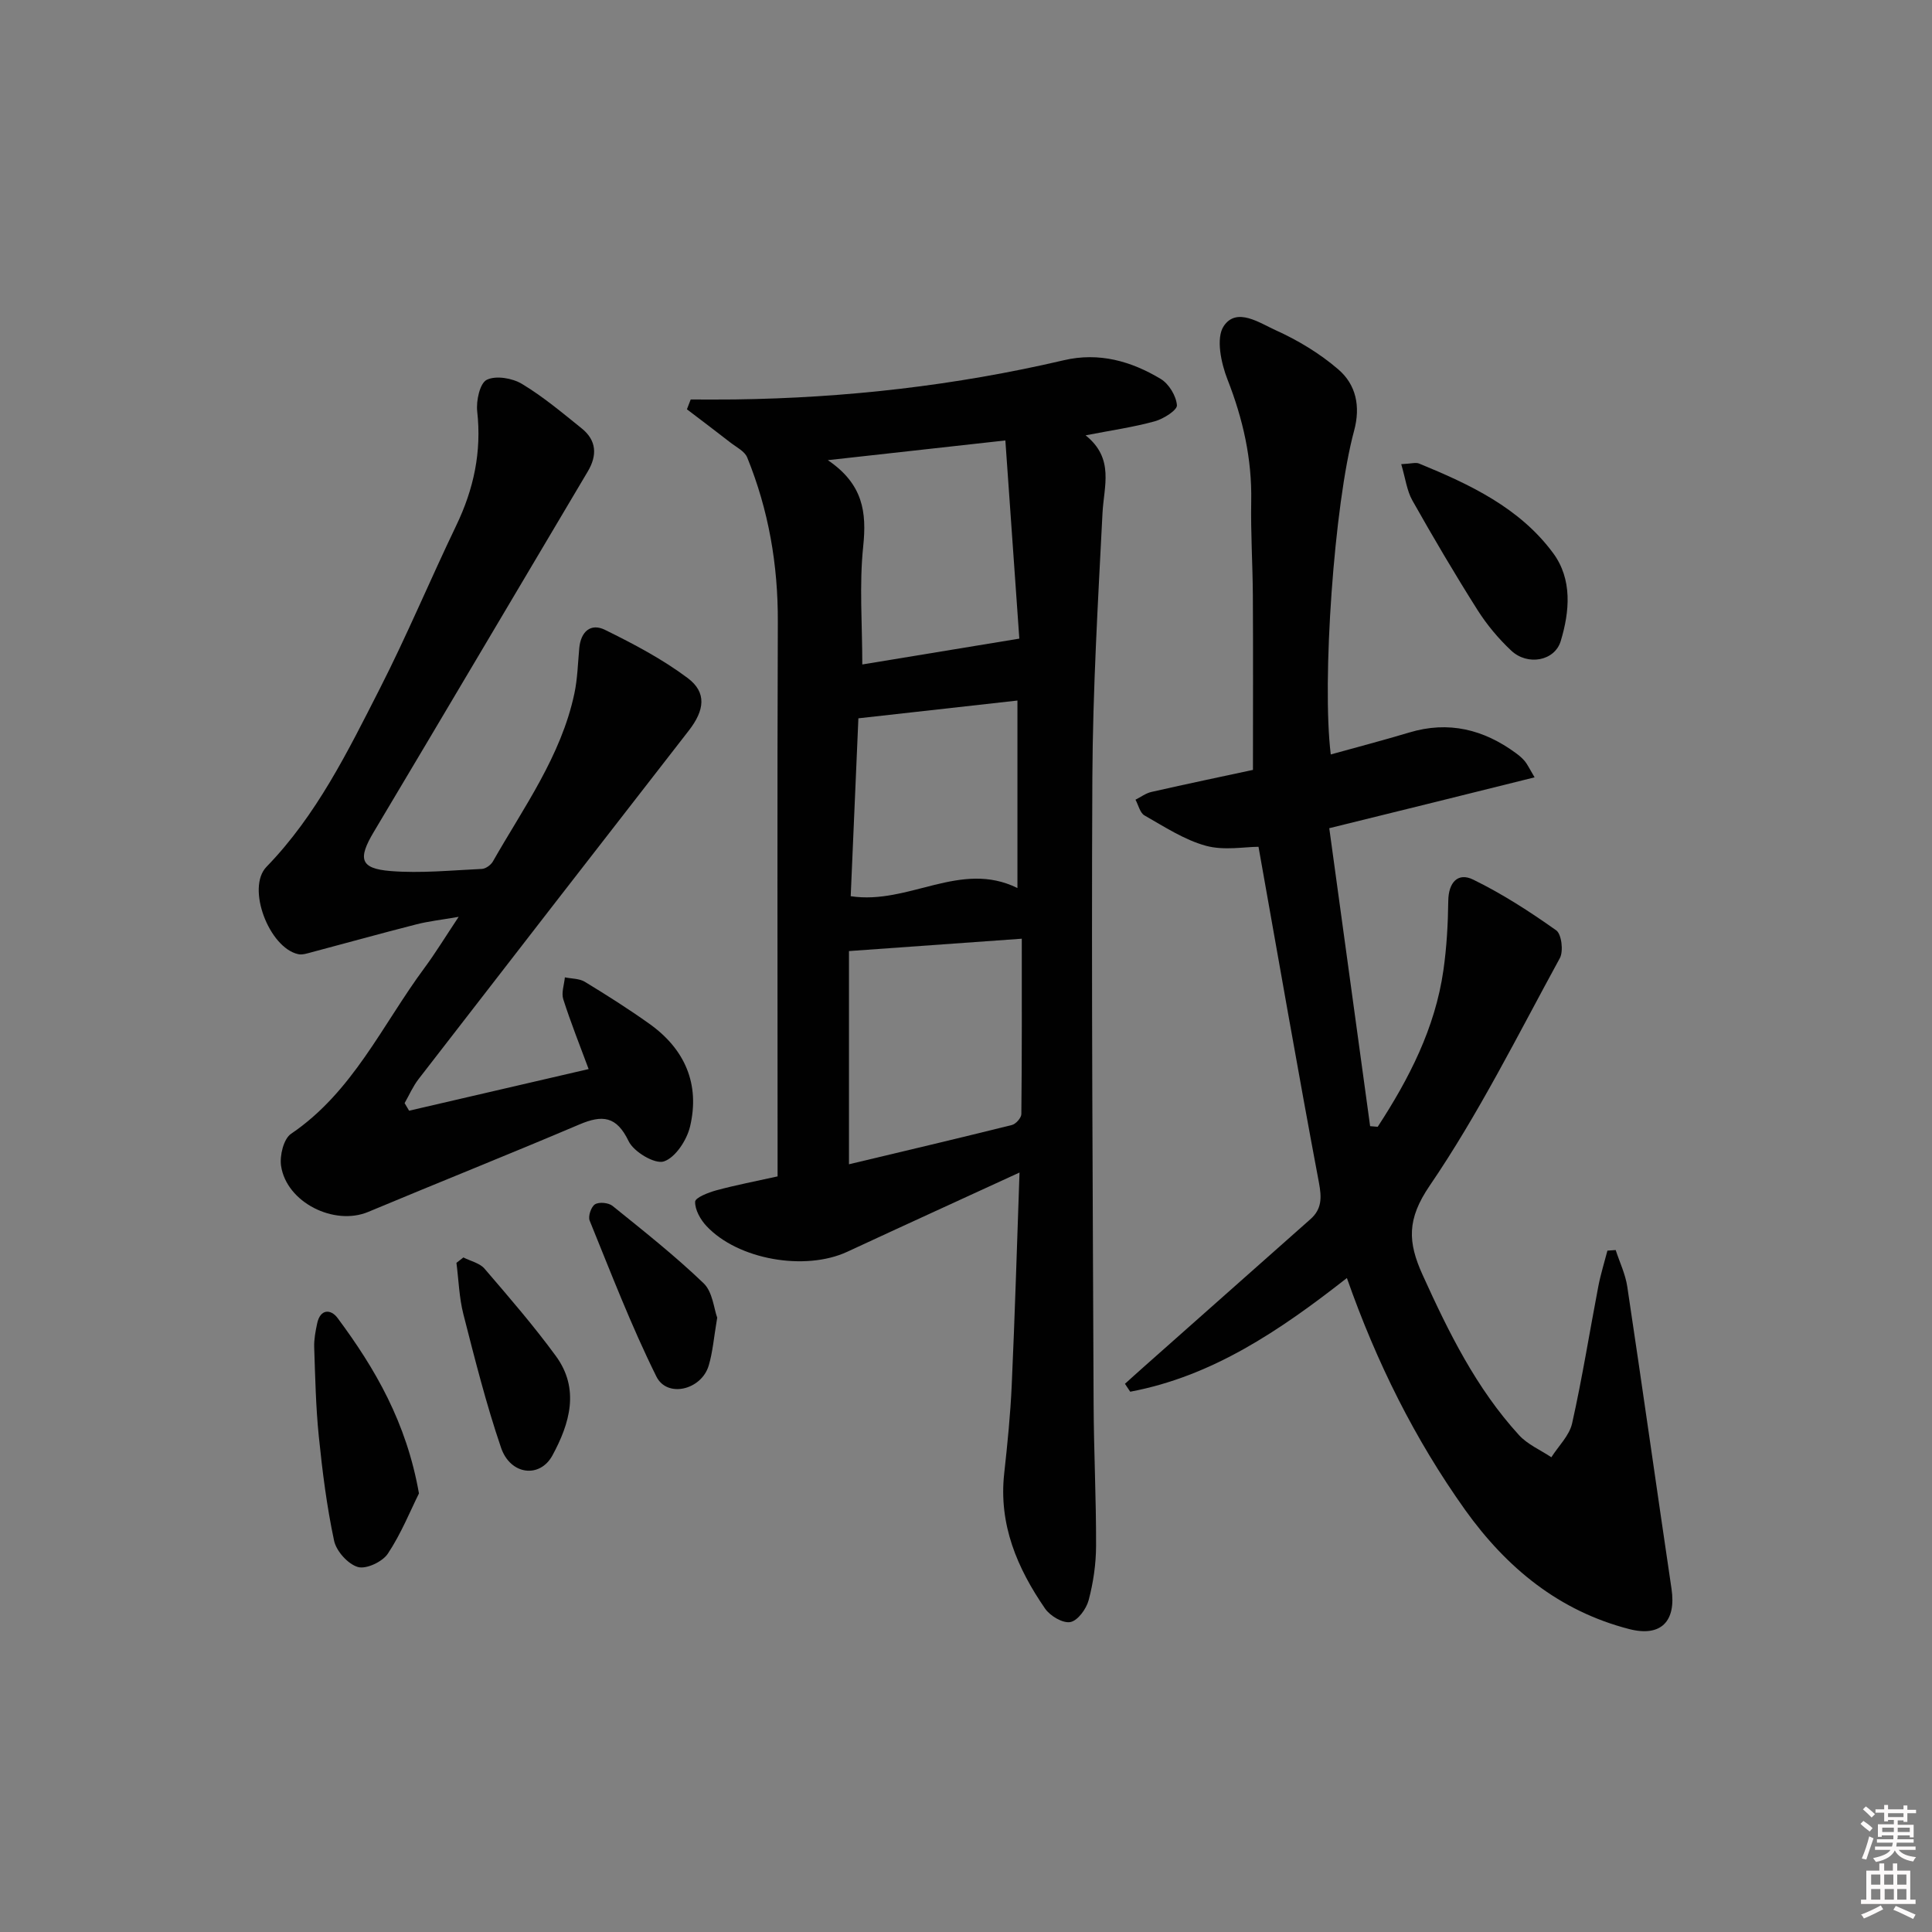
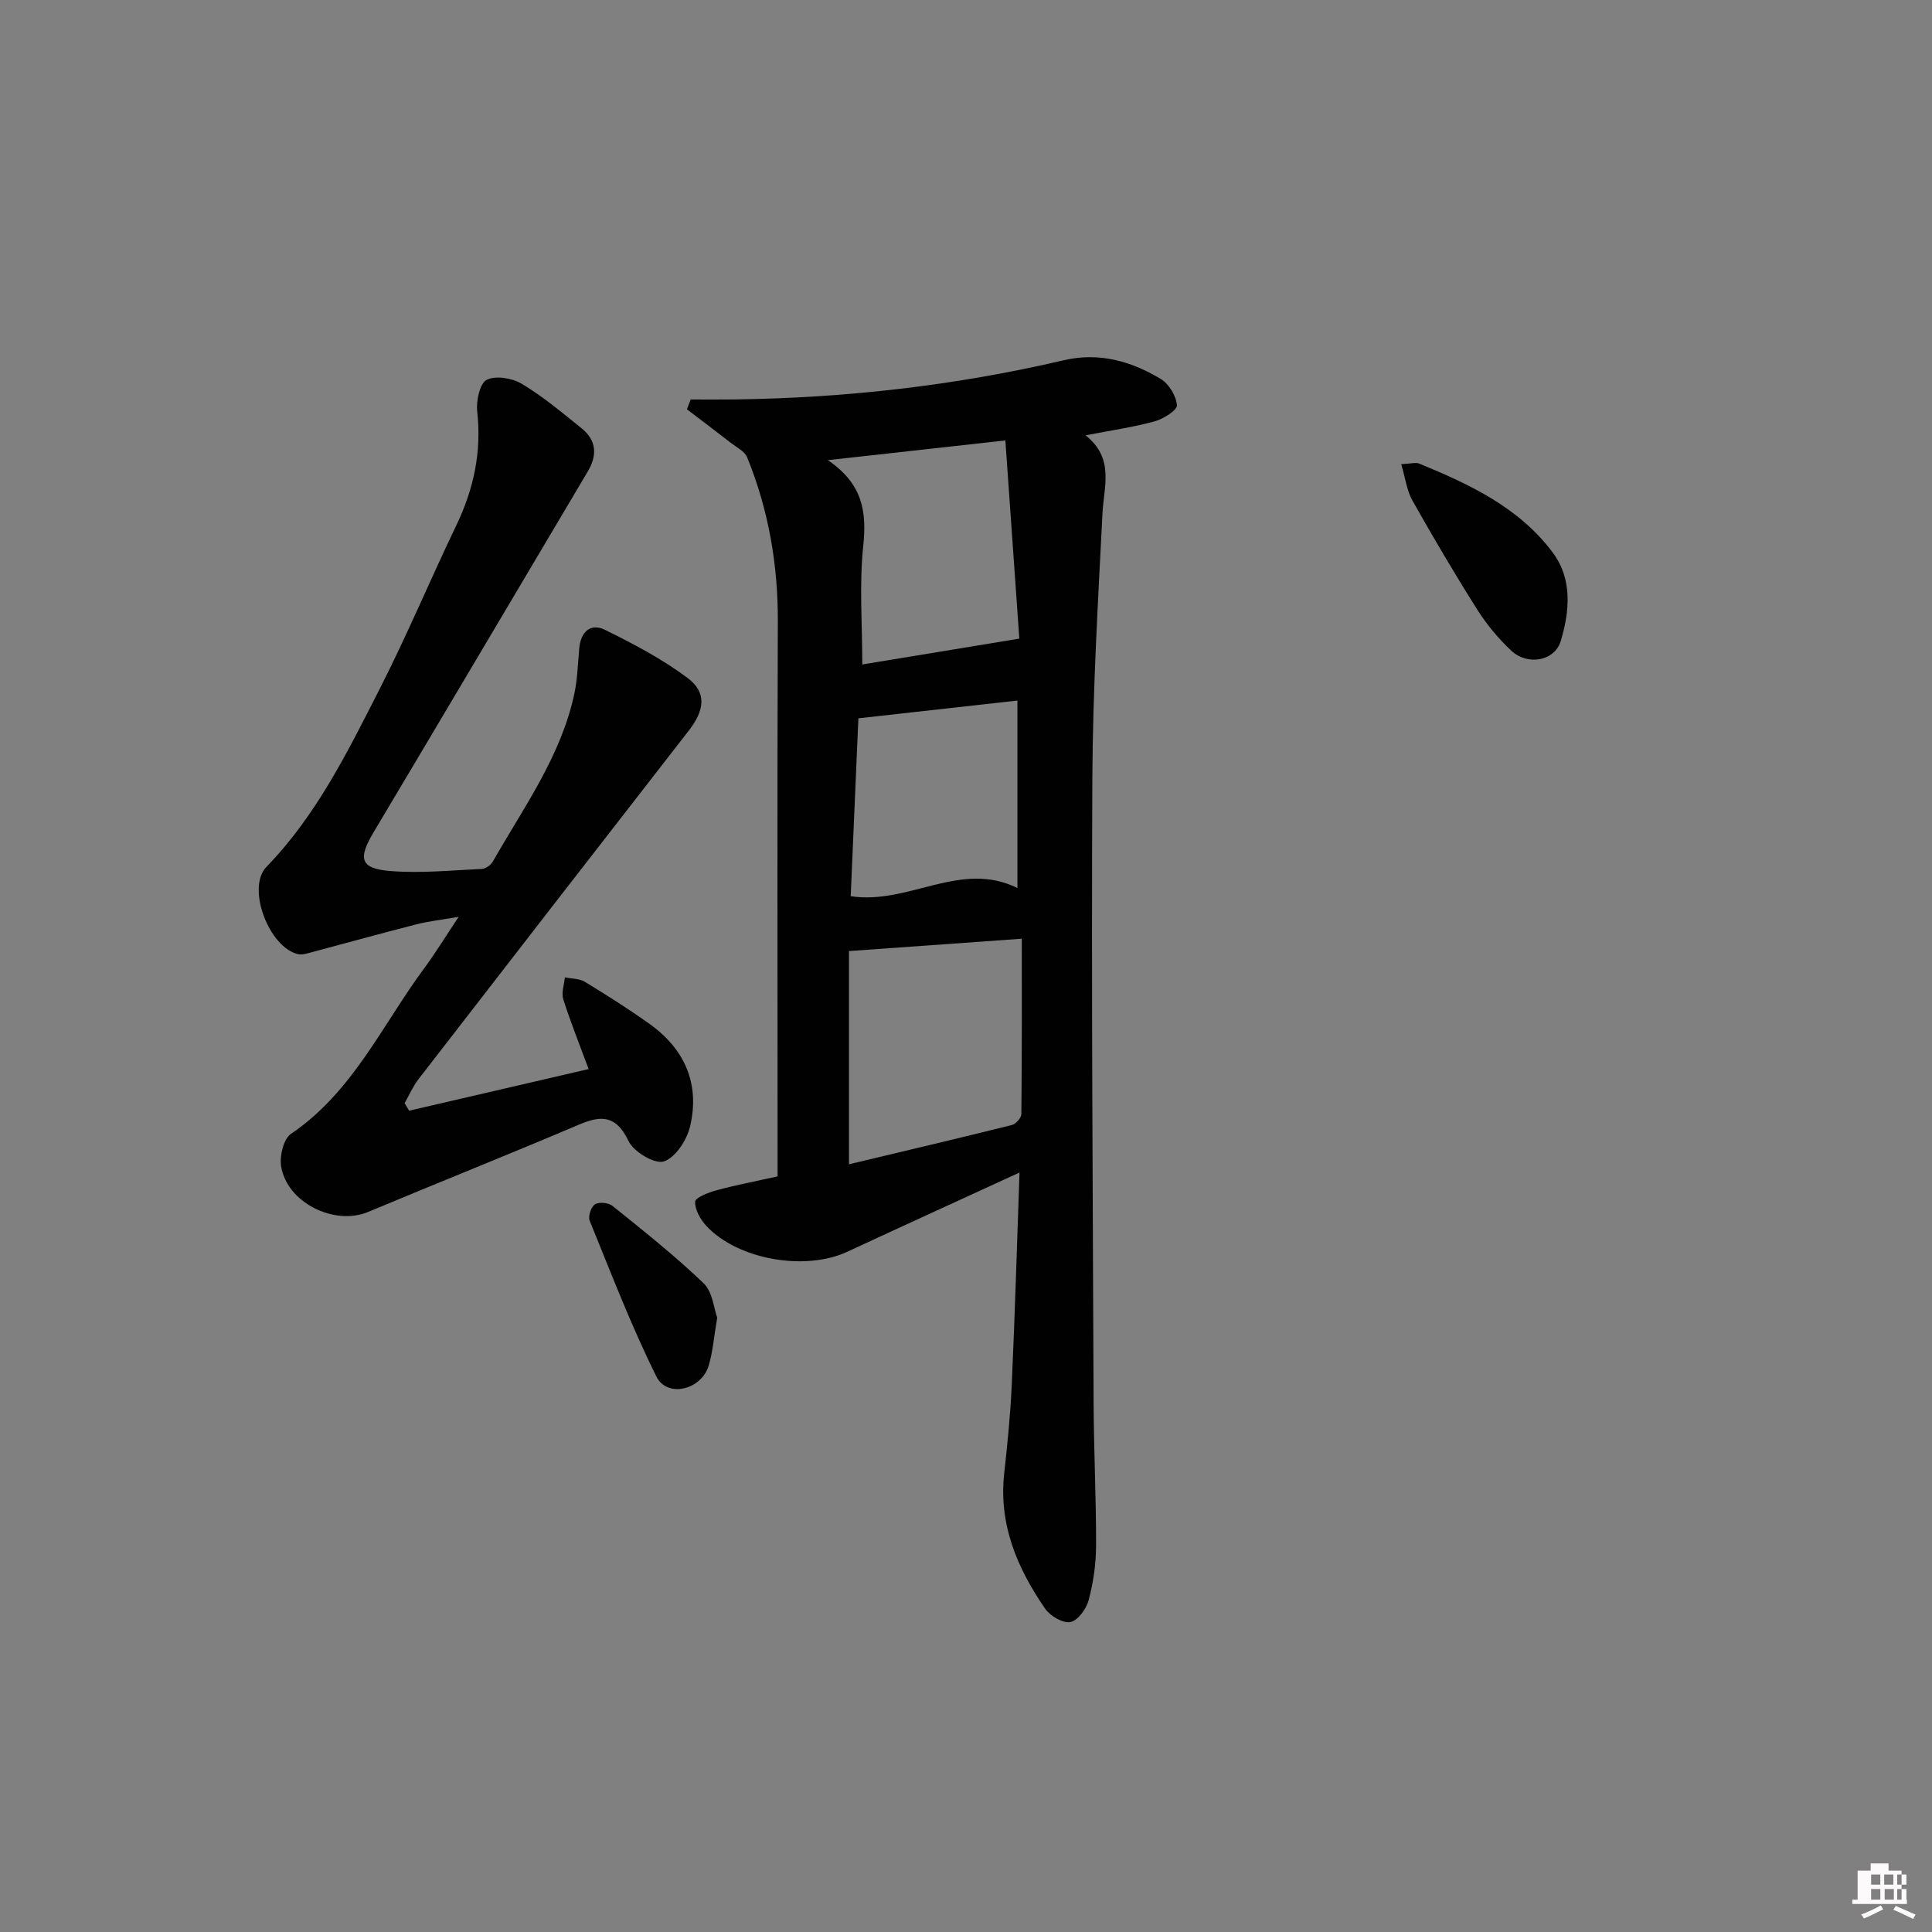
<svg xmlns="http://www.w3.org/2000/svg" enable-background="new 0 0 400 400" viewBox="0 0 400 400">
  <rect x="0" y="0" width="400" height="400" fill="#808080" stroke="none" />
-   <path d="m385.2 377.6.6-.6c.6.4 1.3.9 1.9 1.5l-.6.7c-.8-.6-1.4-1.1-1.9-1.6zm.3 7.1c.6-1.4 1.1-2.9 1.5-4.5.3.1.6.3.9.4-.5 1.4-1 2.9-1.5 4.4l-.9-.2zm.2-10.1.6-.6c.7.5 1.3 1.1 1.9 1.6l-.7.7c-.6-.6-1.2-1.2-1.8-1.7zm8.4-.8h.8v.9h1.8v.7h-1.8v1.8h-.8v-.3h-1.2v.9h3.3v2.6h-.8v-.4h-2.5c0 .3 0 .6-.1.8h3.4v.7h-3.5c0 .3-.1.6-.1.8h4v.7h-3.5c.7.9 1.9 1.3 3.6 1.5-.2.2-.4.5-.6.9-1.9-.3-3.2-1.1-3.8-2.3-.5 1.1-1.8 2-3.9 2.4-.2-.3-.4-.5-.6-.8 1.9-.4 3.1-.9 3.6-1.7h-3.2v-.7h3.5c.1-.2.1-.5.2-.8h-3.3v-.7h3.4c0-.2 0-.5 0-.8h-2.4v.3h-.8v-2.6h3.3v-.9h-1.2v.3h-.8v-1.8h-1.8v-.7h1.8v-.9h.8v.9h3.2zm-4.4 5.5h2.4c0-.3 0-.6 0-.9h-2.4zm1.2-3.1h3.2v-.8h-3.2zm4.4 2.2h-2.4v.9h2.5v-.9z" fill="#fcfafa" />
-   <path d="m389.2 385.8h.9v1.5h1.8v-1.5h.9v1.5h2.7v6h1.1v.9h-11.3v-.9h1.1v-6h2.7v-1.5zm.2 8.7.5.8c-1.2.6-2.5 1.3-4 1.9-.2-.3-.3-.6-.6-.8 1.6-.6 3-1.3 4.1-1.9zm-2-4.3h1.9v-2.1h-1.9zm0 3.1h1.9v-2.2h-1.9zm2.7-3.1h1.9v-2.1h-1.9zm.1 3.1h1.9v-2.2h-1.9zm2.3 1.3c1.4.6 2.7 1.2 4.1 1.8l-.5.9c-1.5-.7-2.8-1.4-4.1-1.9zm2.2-6.5h-1.9v2.1h1.9zm-1.9 5.2h1.9v-2.2h-1.9z" fill="#fcfafa" />
+   <path d="m389.2 385.8h.9v1.5v-1.5h.9v1.5h2.7v6h1.1v.9h-11.3v-.9h1.1v-6h2.7v-1.5zm.2 8.7.5.8c-1.2.6-2.5 1.3-4 1.9-.2-.3-.3-.6-.6-.8 1.6-.6 3-1.3 4.1-1.9zm-2-4.3h1.9v-2.1h-1.9zm0 3.1h1.9v-2.2h-1.9zm2.7-3.1h1.9v-2.1h-1.9zm.1 3.1h1.9v-2.2h-1.9zm2.3 1.3c1.4.6 2.7 1.2 4.1 1.8l-.5.9c-1.5-.7-2.8-1.4-4.1-1.9zm2.2-6.5h-1.9v2.1h1.9zm-1.9 5.2h1.9v-2.2h-1.9z" fill="#fcfafa" />
  <g fill="#010101">
    <path d="m211.08 242.76c-12.49 5.74-24.09 11.03-35.65 16.4-8.72 4.05-22.64 1.66-29.16-5.32-1.25-1.33-2.4-3.37-2.35-5.04.03-.85 2.75-1.91 4.4-2.36 3.99-1.08 8.07-1.86 12.67-2.88 0-1.93 0-3.89 0-5.84 0-36.33-.09-72.66.05-108.99.05-11.8-1.91-23.13-6.34-34.02-.52-1.28-2.22-2.11-3.44-3.06-2.99-2.33-6.02-4.61-9.04-6.91.26-.68.52-1.35.78-2.03 3.03 0 6.06.03 9.1-.01 23.01-.3 45.75-2.88 68.17-8.12 7.26-1.7 13.92.19 20.04 3.87 1.7 1.02 3.21 3.52 3.36 5.45.08 1.02-2.8 2.84-4.6 3.33-4.43 1.22-9.02 1.87-14.31 2.9 6.02 4.81 3.78 10.52 3.5 16.12-.93 18.28-2.01 36.57-2.1 54.86-.21 43.16.09 86.32.26 129.48.04 9.81.54 19.62.51 29.44-.01 3.77-.57 7.63-1.54 11.28-.48 1.8-2.25 4.24-3.79 4.52-1.56.29-4.19-1.27-5.23-2.79-5.77-8.37-9.63-17.42-8.46-27.98.67-6.1 1.29-12.23 1.56-18.36.65-14.29 1.07-28.59 1.61-43.94zm.47-48.41c-12.05.86-23.57 1.69-35.78 2.56v44.14c11.28-2.69 22.53-5.34 33.73-8.13.82-.2 1.95-1.48 1.96-2.26.13-12.11.09-24.2.09-36.31zm-.51-62.13c-.9-12.78-1.88-26.73-2.89-41.03-12.41 1.38-23.95 2.66-36.75 4.08 7.32 4.98 8.05 10.79 7.32 17.82-.84 8-.19 16.16-.19 24.48 10.63-1.75 21.09-3.47 32.51-5.35zm-.39 51.64c0-13.51 0-26.11 0-38.82-10.75 1.2-21.21 2.37-32.93 3.68-.5 11.49-1.04 24.11-1.59 36.83 12.05 1.84 22.7-7.53 34.52-1.69z" />
-     <path d="m278.86 264.6c-13.95 10.94-27.9 20.35-44.86 23.54-.36-.55-.73-1.09-1.09-1.64 1.25-1.12 2.48-2.25 3.74-3.36 11.56-10.24 23.12-20.48 34.67-30.73 2.36-2.09 2.34-4.44 1.75-7.57-4.33-22.97-8.32-46.01-12.51-69.52-2.85 0-7.12.82-10.89-.21-4.48-1.23-8.59-3.94-12.71-6.28-.94-.53-1.26-2.14-1.87-3.26 1.1-.55 2.15-1.35 3.31-1.61 7.41-1.68 14.85-3.24 21.01-4.56 0-12.55.05-24.33-.02-36.12-.04-6.49-.46-12.98-.34-19.46.17-8.81-1.7-17.06-4.91-25.25-1.33-3.39-2.43-8.58-.78-11.05 2.67-4.01 7.44-.64 10.78.86 4.61 2.08 9.11 4.8 12.93 8.09 3.69 3.16 4.65 7.66 3.28 12.72-4.14 15.26-6.69 51.84-4.83 67.01 5.47-1.52 10.88-2.93 16.24-4.54 8.15-2.46 15.42-.64 22.11 4.28.67.49 1.32 1.04 1.84 1.67.51.62.86 1.39 2.01 3.33-7.25 1.81-14 3.49-20.75 5.16-6.89 1.71-13.78 3.4-21.76 5.37 2.85 20.78 5.65 41.23 8.46 61.69.52.04 1.05.09 1.57.13 6.48-9.94 11.88-20.4 13.6-32.4.68-4.75.95-9.59 1.01-14.4.05-3.79 1.99-5.93 5.15-4.38 6.02 2.94 11.72 6.62 17.2 10.51 1.11.79 1.53 4.32.75 5.75-8.68 15.88-16.78 32.2-26.94 47.1-4.76 6.97-4.55 11.69-1.48 18.47 5.39 11.88 11.1 23.49 19.97 33.19 1.77 1.94 4.44 3.07 6.69 4.58 1.48-2.33 3.73-4.48 4.3-7.02 2.1-9.38 3.61-18.89 5.42-28.34.48-2.5 1.25-4.95 1.89-7.42.57-.04 1.14-.08 1.71-.12.82 2.52 2.01 4.98 2.4 7.57 3.13 20.84 6.07 41.72 9.16 62.57.99 6.68-2.13 10.04-8.77 8.33-14.49-3.74-25.34-12.62-33.96-24.67-10.39-14.59-18.3-30.42-24.48-48.01z" />
    <path d="m84.7 229.96c12.3-2.85 24.59-5.7 37.17-8.62-1.79-4.83-3.69-9.58-5.25-14.45-.43-1.34.19-3.02.33-4.54 1.39.29 2.99.23 4.13.92 4.54 2.76 9.04 5.61 13.37 8.7 7.35 5.23 10.5 12.48 8.42 21.26-.67 2.81-3.02 6.43-5.42 7.23-1.86.62-6.23-1.97-7.3-4.19-2.51-5.23-5.45-5.48-10.2-3.46-14.51 6.17-29.16 12.01-43.71 18.1-7.03 2.95-16.93-1.95-18.05-9.54-.31-2.12.53-5.58 2.06-6.62 12.79-8.66 18.9-22.57 27.65-34.38 2.26-3.06 4.25-6.32 7.06-10.55-3.61.63-6.25.91-8.8 1.57-7.22 1.84-14.4 3.84-21.6 5.75-.92.24-1.95.6-2.82.41-6.01-1.31-10.79-13.72-6.57-18.08 10.39-10.71 16.82-23.86 23.45-36.86 5.65-11.08 10.45-22.59 15.84-33.81 3.62-7.53 5.28-15.24 4.34-23.63-.24-2.19.54-5.81 1.97-6.53 1.88-.94 5.3-.36 7.29.84 4.39 2.64 8.37 5.99 12.38 9.22 3.08 2.48 3.24 5.56 1.26 8.9-14.77 24.87-29.48 49.78-44.3 74.62-3.33 5.58-2.88 7.61 3.47 8.12 6.25.5 12.6-.15 18.9-.44.79-.04 1.85-.8 2.27-1.53 6.39-11.23 14.13-21.83 16.88-34.79.65-3.06.72-6.25 1.01-9.38.31-3.4 2.34-5.27 5.34-3.79 5.91 2.91 11.84 6.03 17.09 9.96 4.02 3 3.52 6.69.24 10.9-18.68 24.02-37.32 48.06-55.93 72.13-1.17 1.51-1.95 3.32-2.9 4.99.31.51.62 1.04.93 1.57z" />
-     <path d="m86.74 309.2c-1.77 3.55-3.67 8.3-6.44 12.47-1.11 1.68-4.49 3.27-6.21 2.76-2.05-.6-4.46-3.28-4.92-5.44-1.52-7.12-2.43-14.39-3.17-21.65-.62-6.11-.74-12.28-.95-18.43-.05-1.62.27-3.28.61-4.89.64-3.06 2.83-3.03 4.24-1.13 7.79 10.48 14.26 21.63 16.84 36.31z" />
    <path d="m290.11 96.1c2.09-.1 3.01-.41 3.69-.13 10.51 4.31 20.84 9.16 27.77 18.56 3.98 5.4 3.43 12.04 1.56 18.2-1.24 4.12-6.84 5.17-10.25 1.97-2.64-2.48-5.04-5.35-6.98-8.41-4.7-7.43-9.16-15.01-13.48-22.67-1.14-2.01-1.43-4.53-2.31-7.52z" />
-     <path d="m95.94 260.34c1.48.76 3.38 1.16 4.38 2.33 5.07 5.9 10.17 11.8 14.76 18.07 5 6.83 2.88 13.98-.7 20.58-2.61 4.81-8.72 4.06-10.64-1.58-3.09-9.05-5.43-18.37-7.8-27.64-.88-3.44-.98-7.09-1.44-10.64.48-.38.96-.75 1.44-1.12z" />
    <path d="m148.49 272.81c-.7 4.12-.92 7.13-1.77 9.95-1.53 5.03-8.6 6.72-10.82 2.24-5.2-10.47-9.4-21.44-13.82-32.29-.36-.89.31-2.88 1.11-3.37.85-.53 2.8-.34 3.63.33 6.42 5.18 12.92 10.32 18.86 16.02 1.87 1.8 2.13 5.28 2.81 7.12z" />
  </g>
</svg>